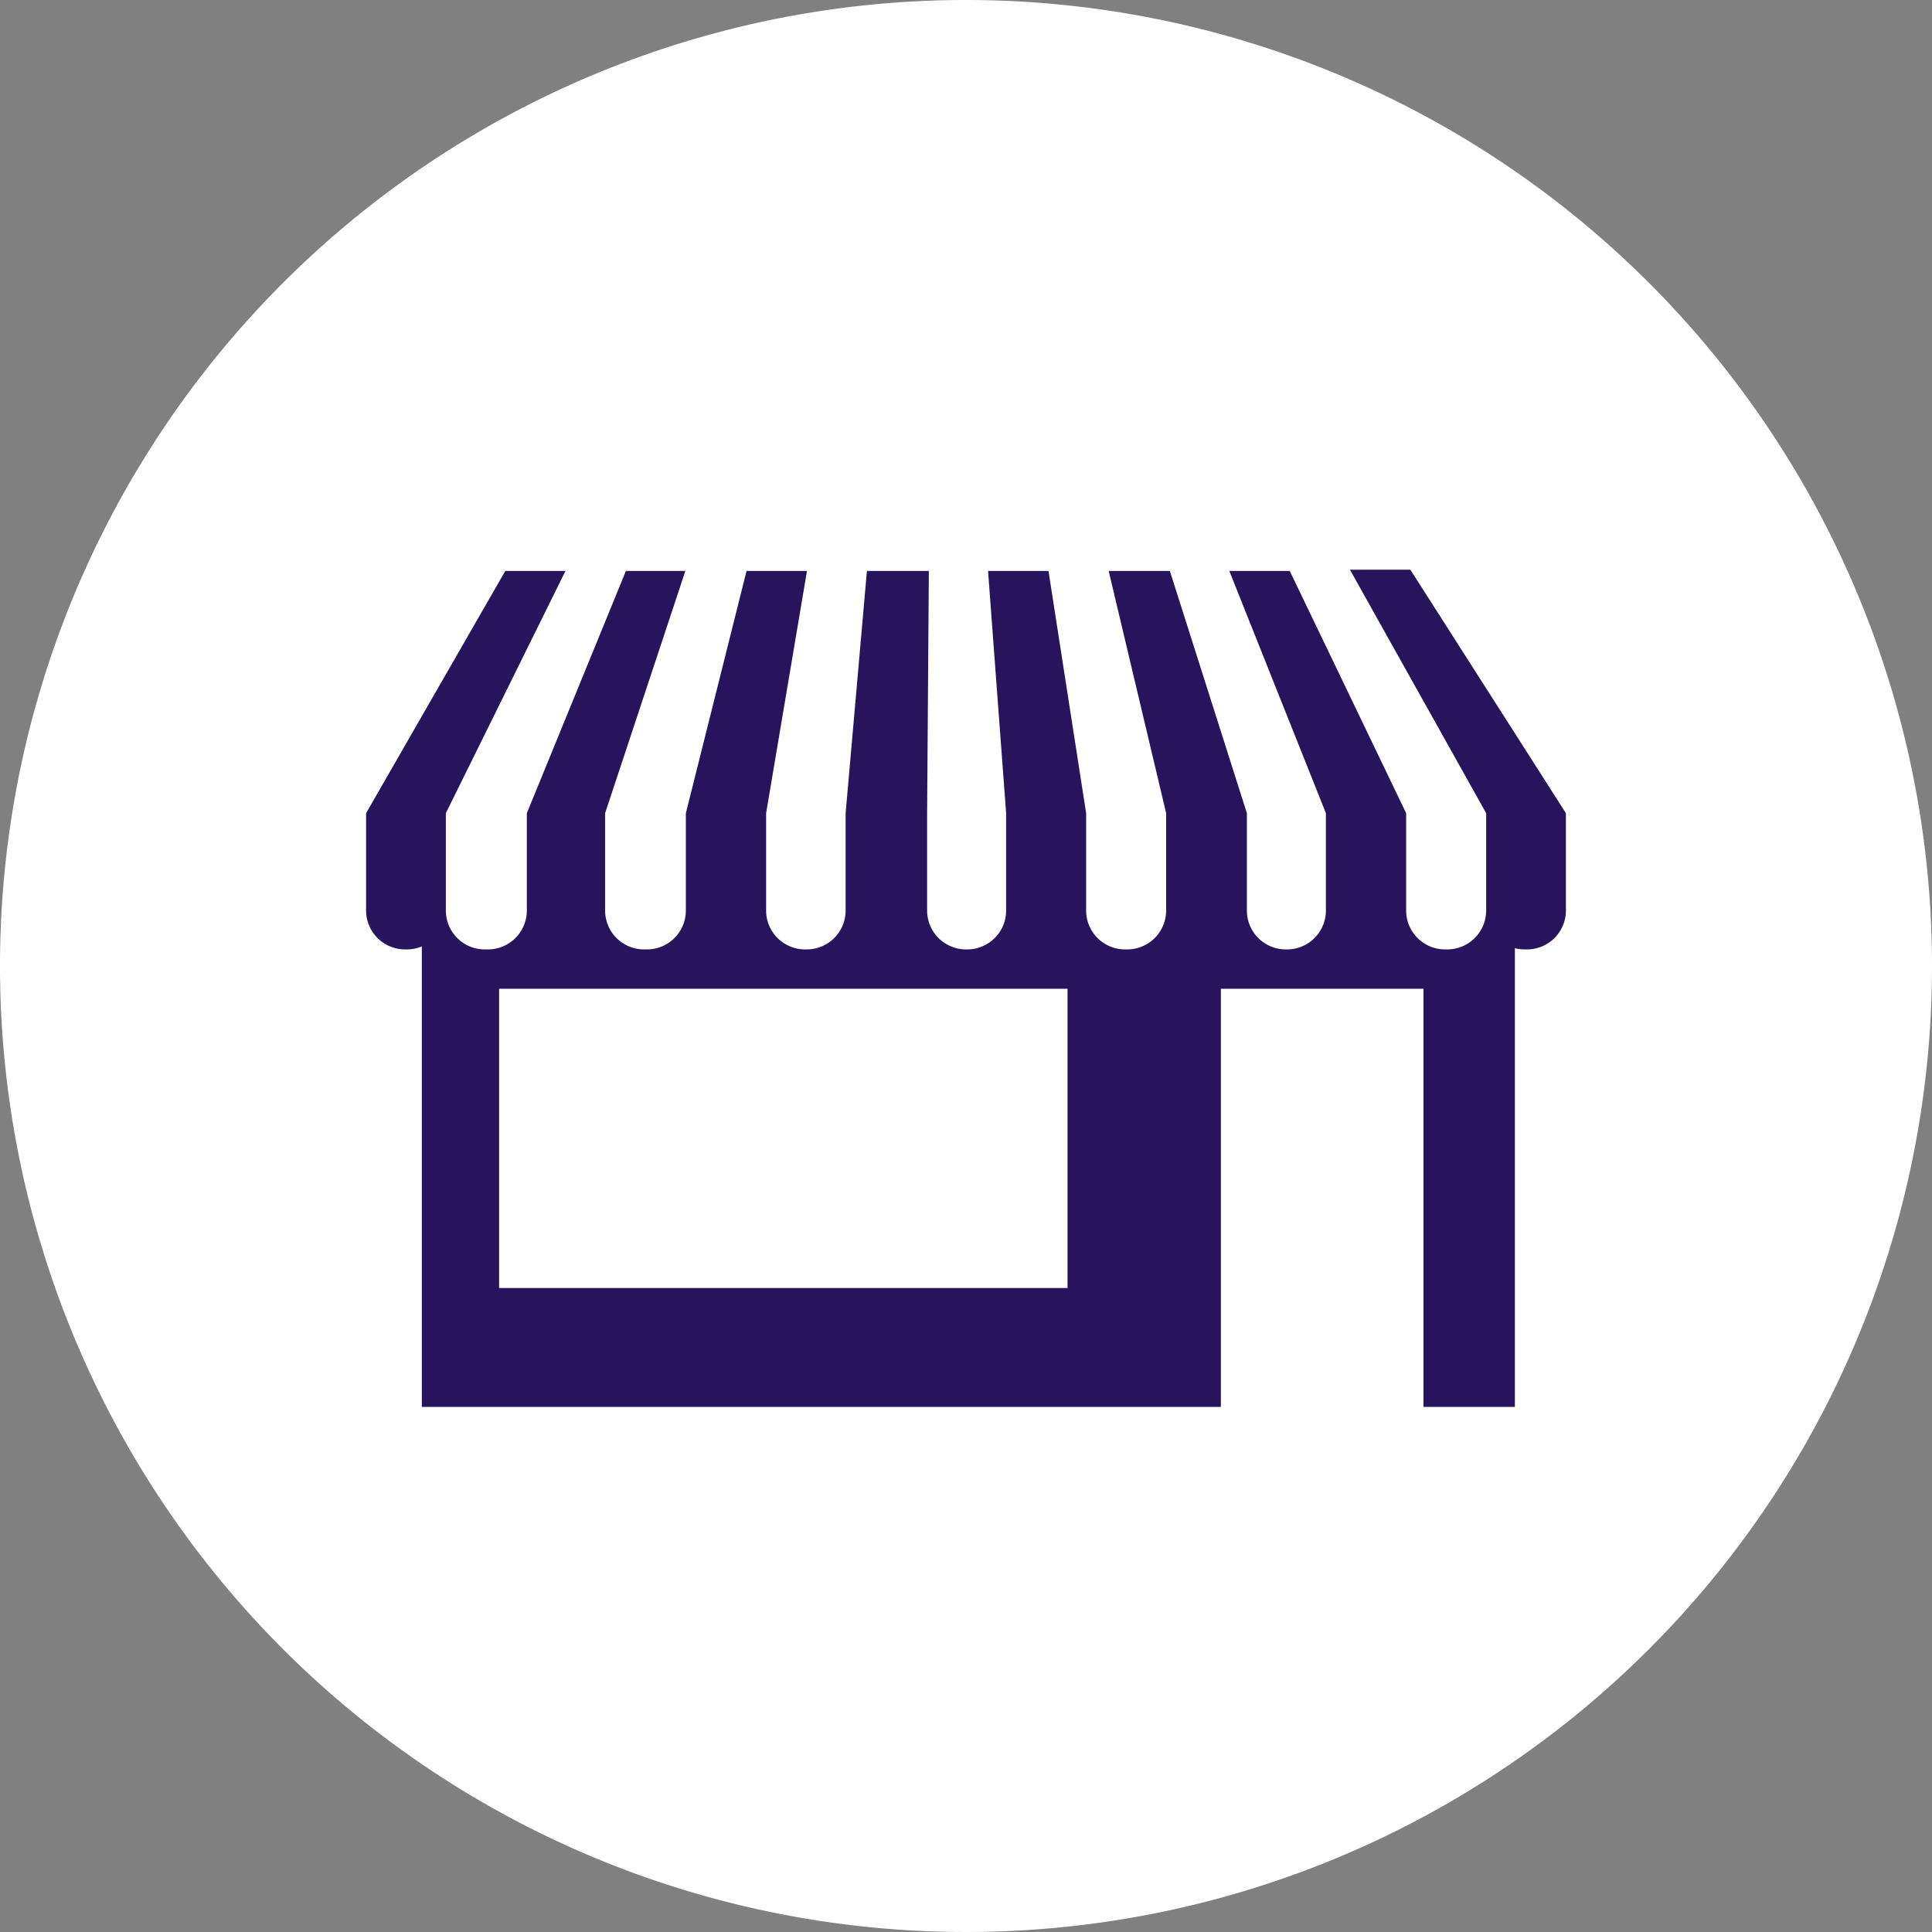
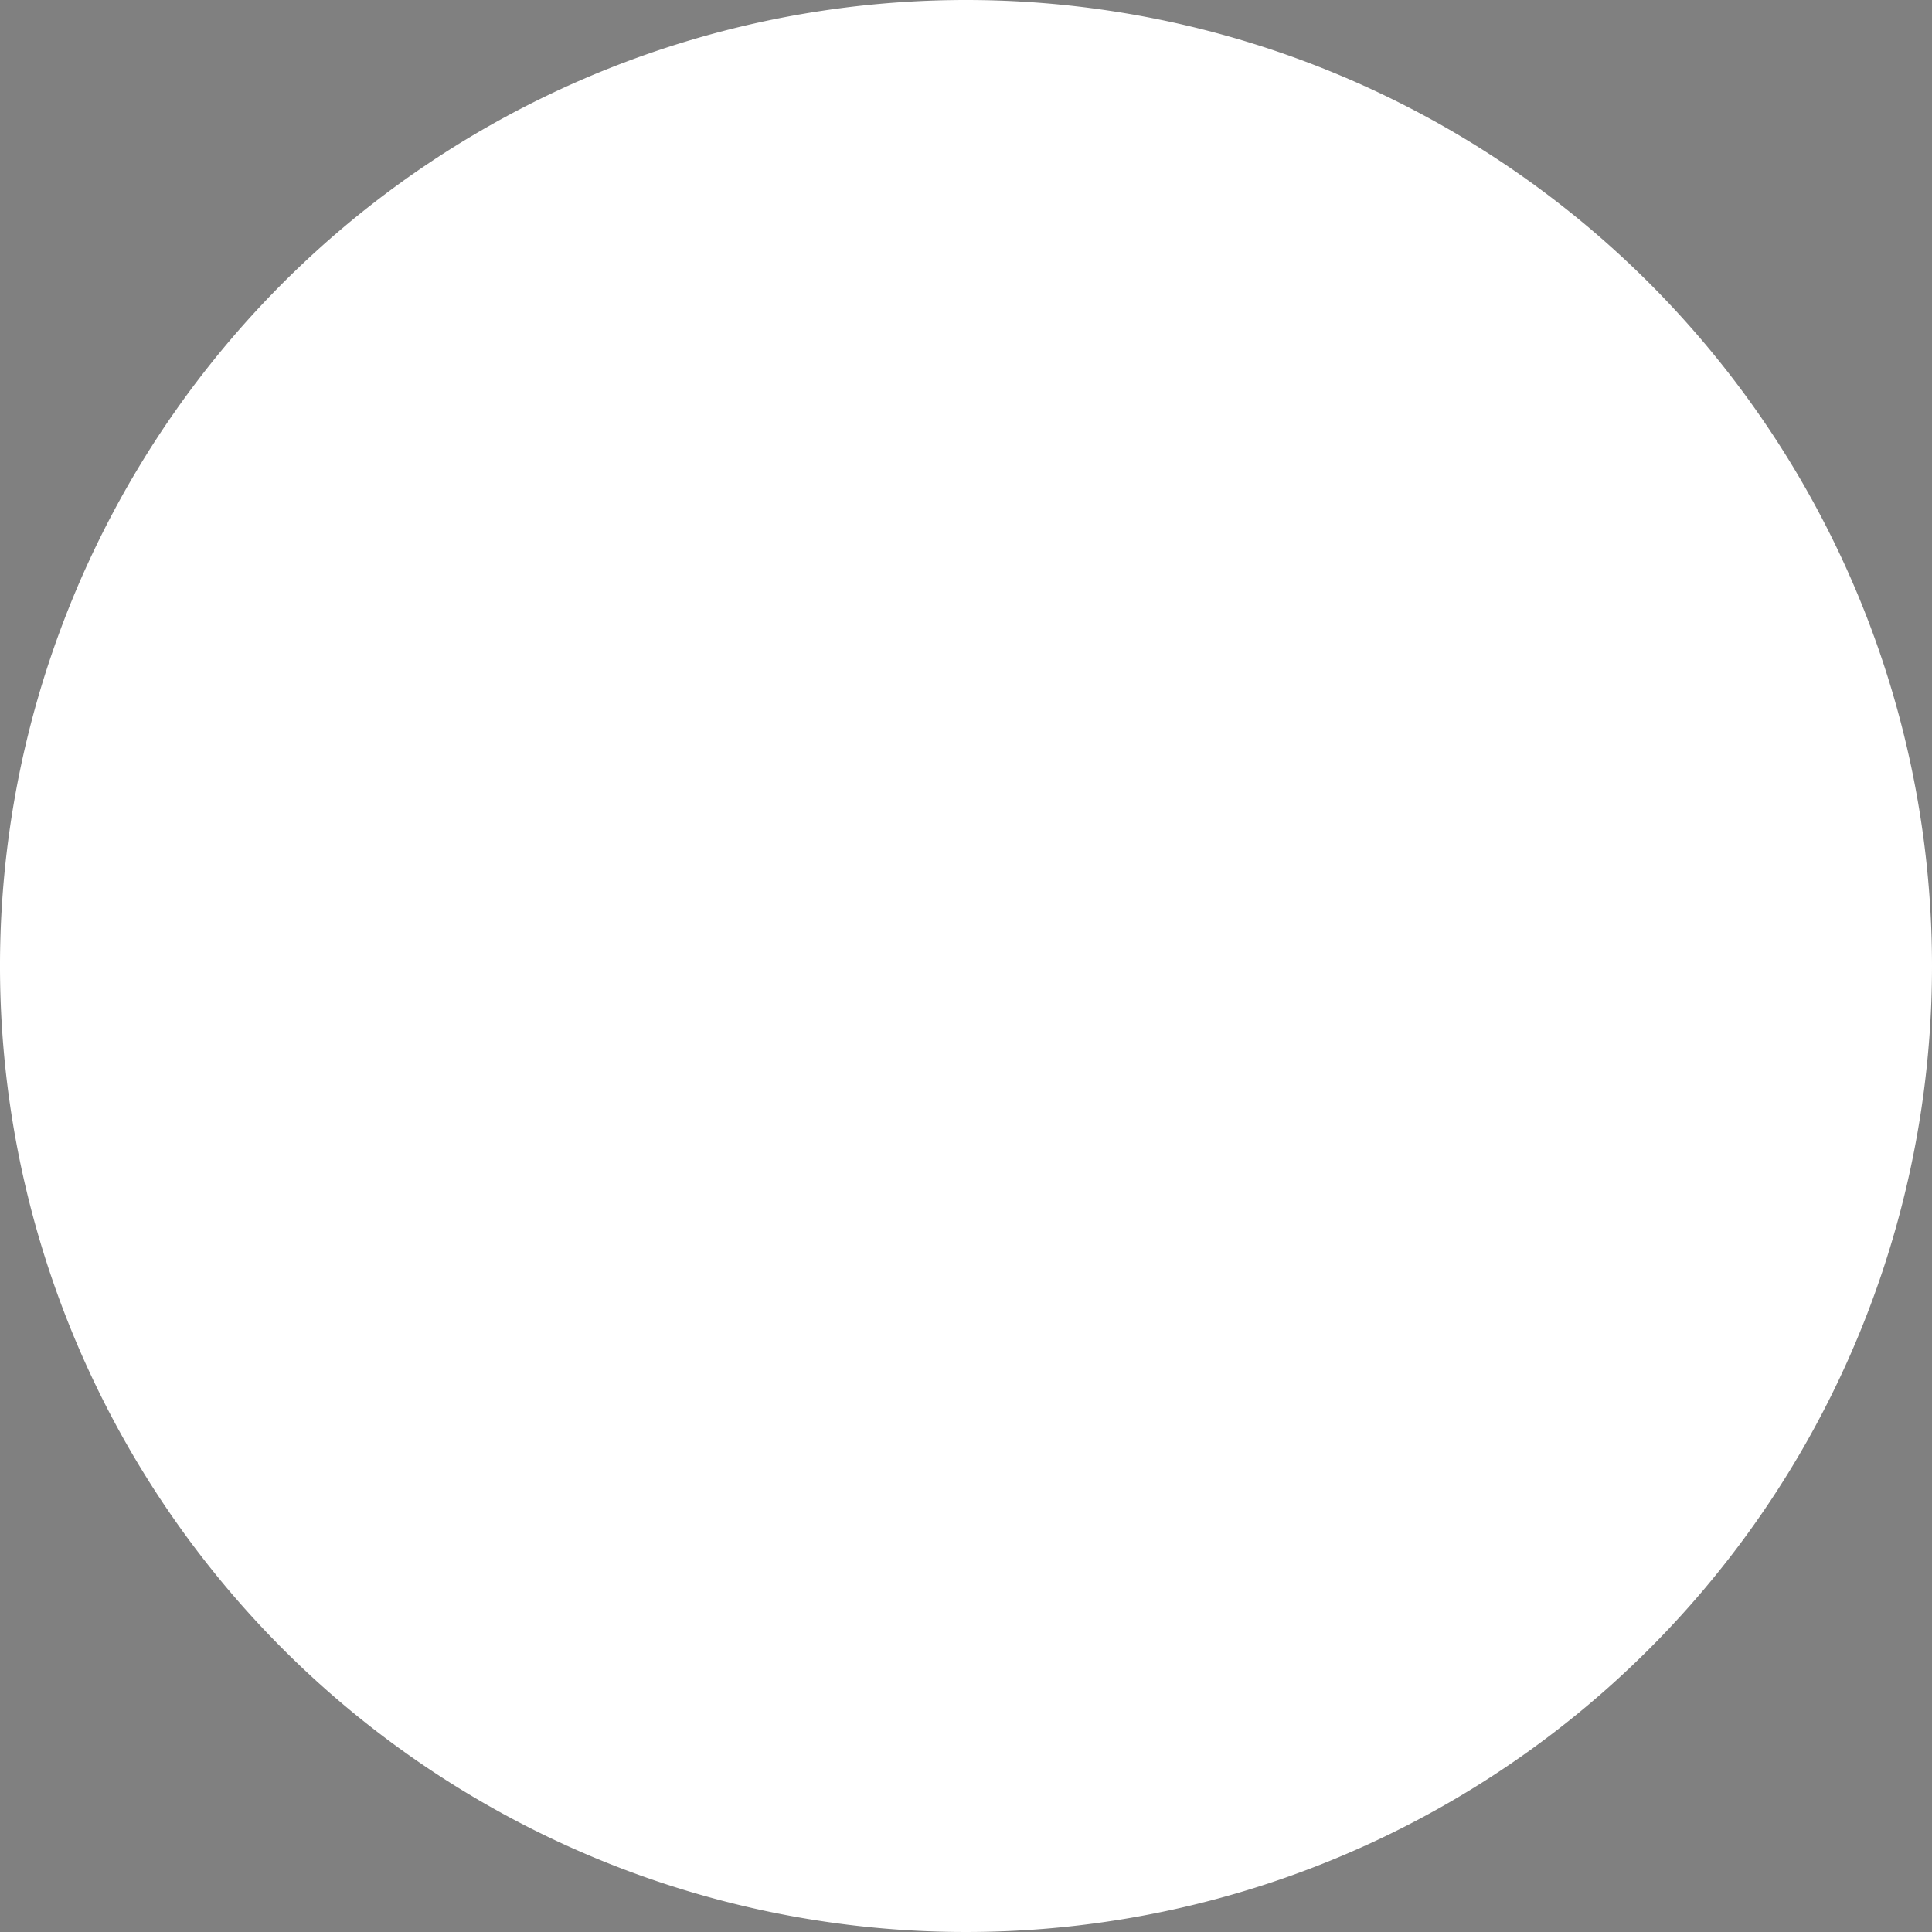
<svg xmlns="http://www.w3.org/2000/svg" viewBox="0 0 78 78">
  <rect x="0" y="0" width="78" height="78" fill="#808080" stroke="none" />
  <defs>
    <style>.cls-1{fill:#fff;}.cls-2{fill:#27145c;}</style>
  </defs>
  <title>network-stores</title>
  <g id="Layer_2" data-name="Layer 2">
    <g id="Text">
      <path class="cls-1" d="M78,39A39,39,0,1,1,39,0,39,39,0,0,1,78,39" />
-       <path class="cls-2" d="M43.1,52H20.15V39.92H43.1Zm13.84-29H54.5L60,32.83v3.93a1.57,1.57,0,0,1-1.57,1.57h-.09a1.57,1.57,0,0,1-1.57-1.57V32.83l-4.7-9.78H49.63l3.9,9.78v3.93A1.57,1.57,0,0,1,52,38.33h-.09a1.57,1.57,0,0,1-1.57-1.57V32.83l-3.11-9.78H44.76l2.32,9.78v3.93a1.57,1.57,0,0,1-1.57,1.57h-.09a1.57,1.57,0,0,1-1.57-1.57V32.83l-1.52-9.78H39.89l.73,9.78v3.93A1.57,1.57,0,0,1,39,38.33H39a1.57,1.57,0,0,1-1.57-1.57V32.83l.07-9.78H35l-.86,9.78v3.93a1.57,1.57,0,0,1-1.57,1.57H32.5a1.57,1.57,0,0,1-1.57-1.57V32.83l1.65-9.78H30.14l-2.45,9.78v3.93a1.57,1.57,0,0,1-1.57,1.57H26a1.57,1.57,0,0,1-1.57-1.57V32.83l3.24-9.78H25.27l-4,9.78v3.93a1.57,1.57,0,0,1-1.57,1.57h-.09A1.57,1.57,0,0,1,18,36.76V32.83l4.83-9.78H20.4l-5.62,9.78v3.93a1.57,1.57,0,0,0,1.57,1.57h.09a1.57,1.57,0,0,0,.59-.12V56.8H49.29V39.92h8.18V56.8h3.69V38.28a1.54,1.54,0,0,0,.4.05h.09a1.57,1.57,0,0,0,1.57-1.57V32.83Z" />
    </g>
  </g>
</svg>